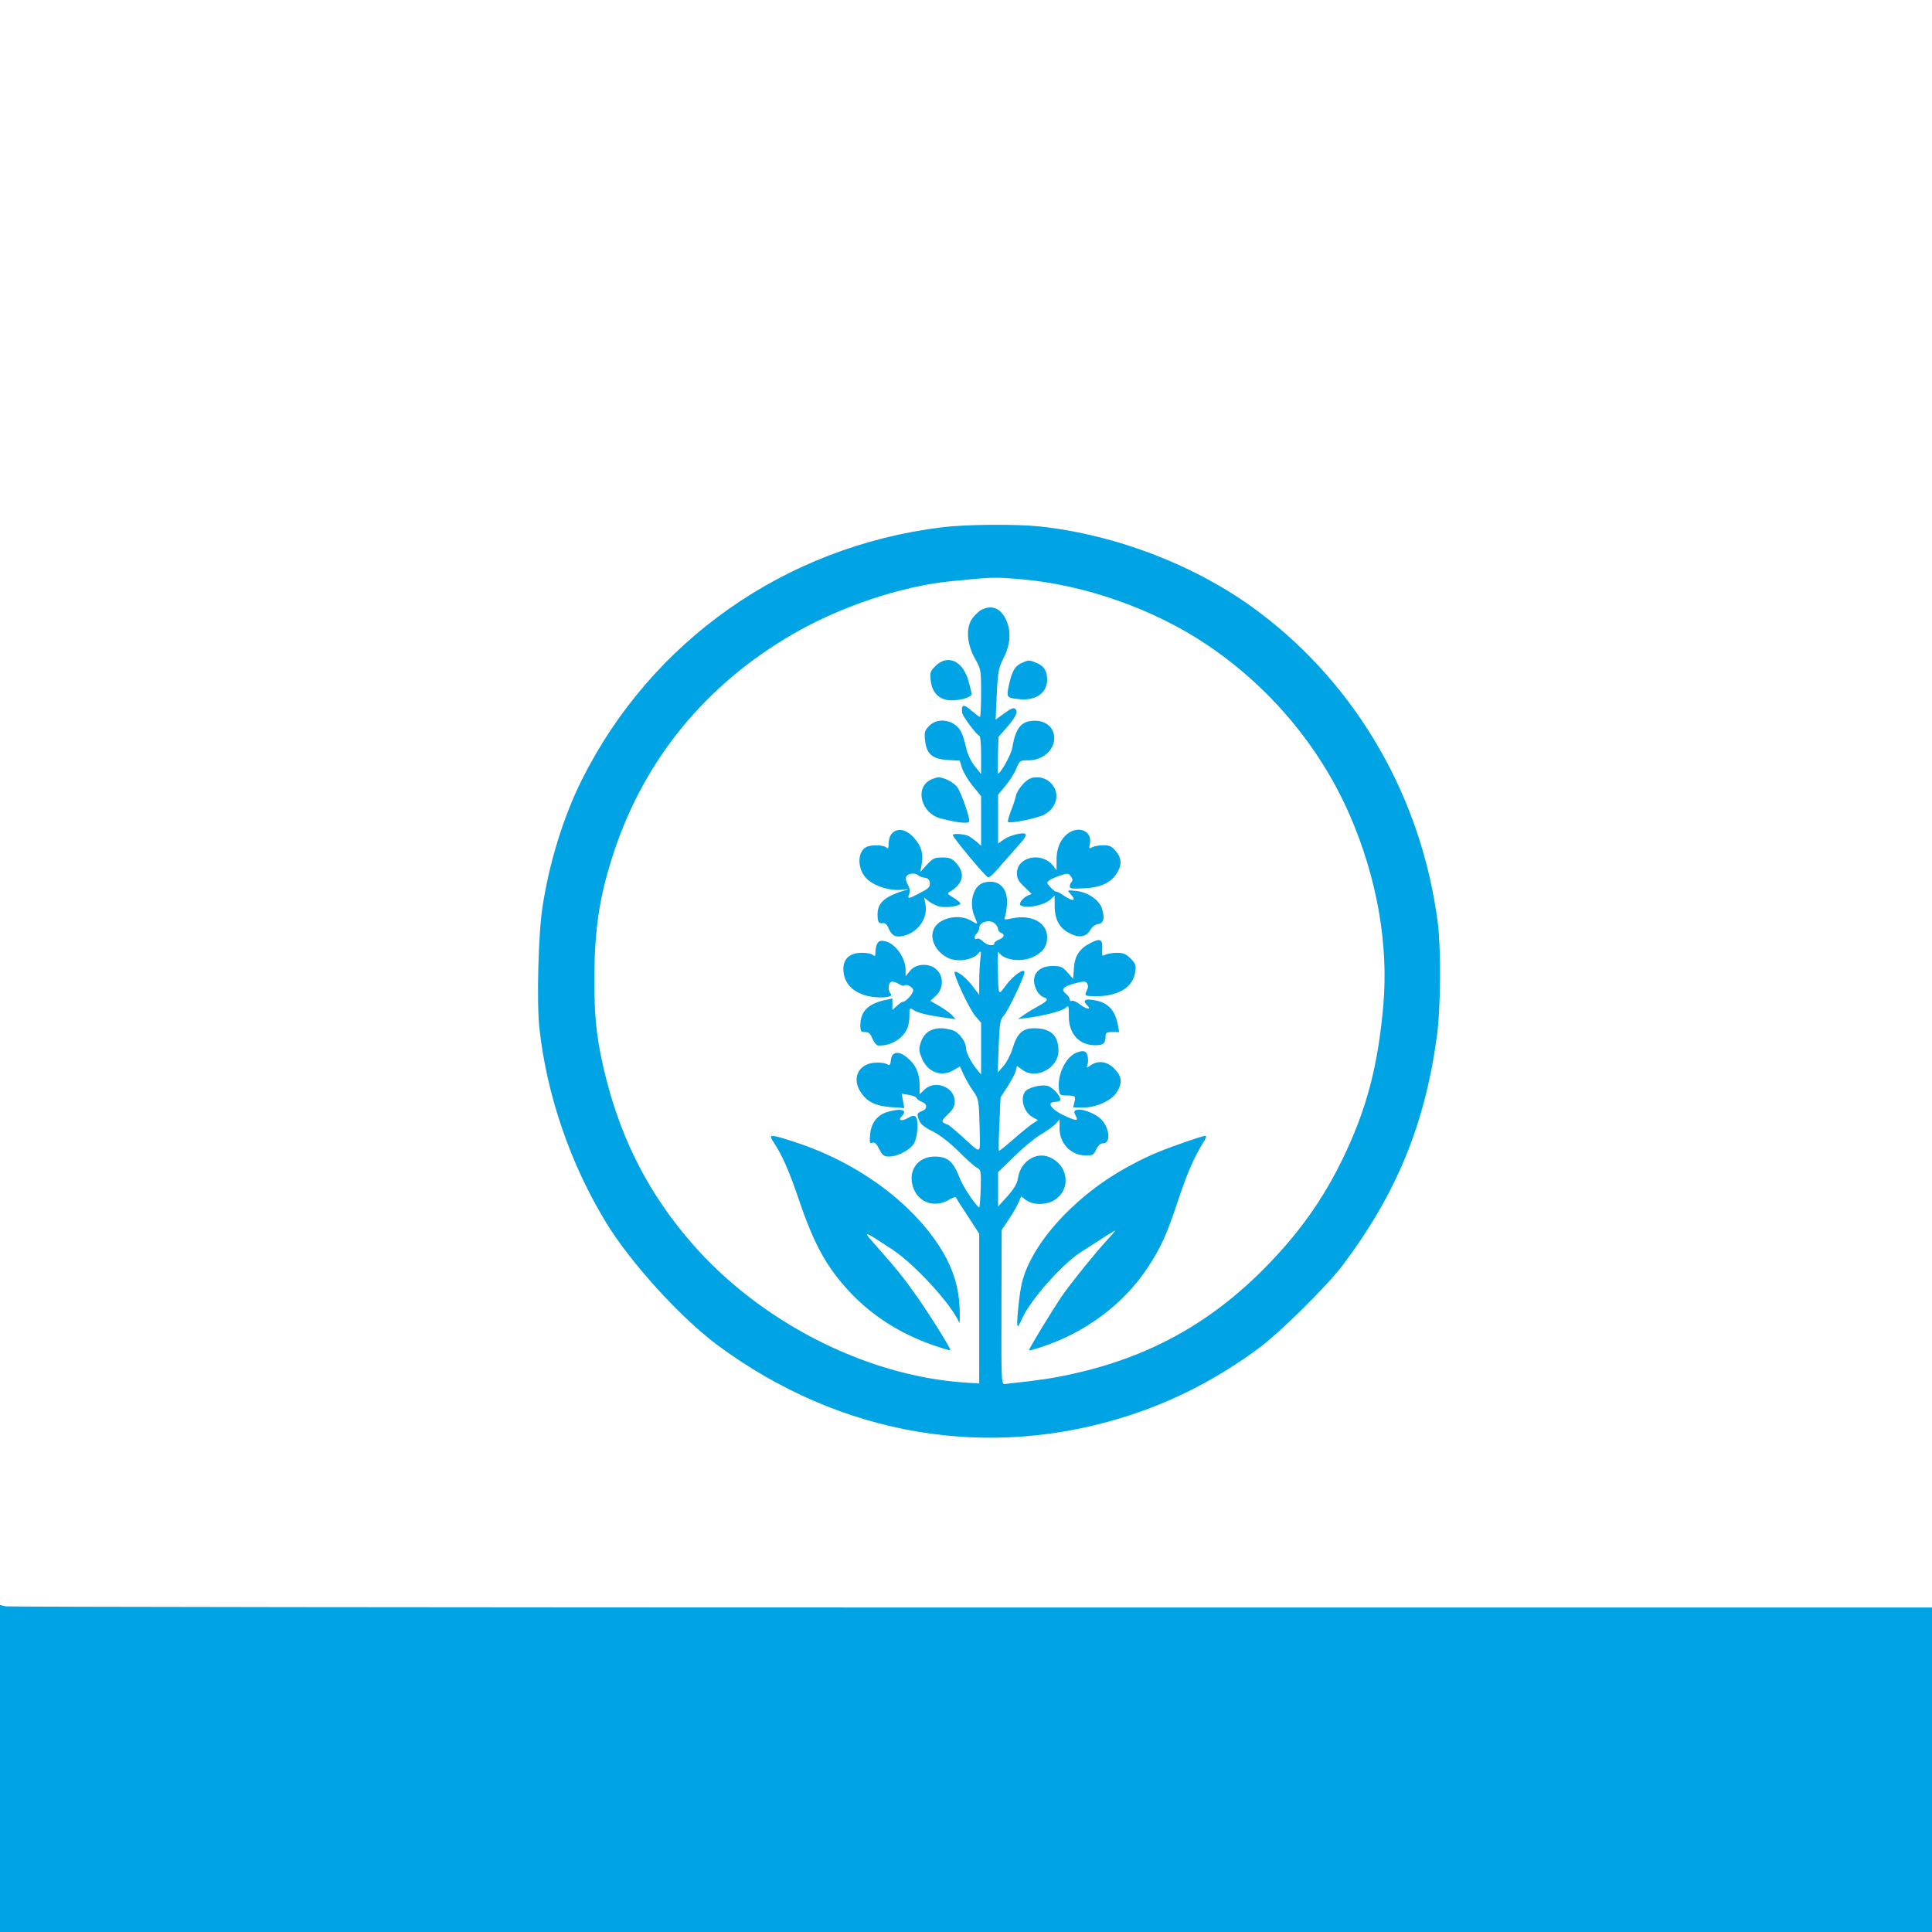
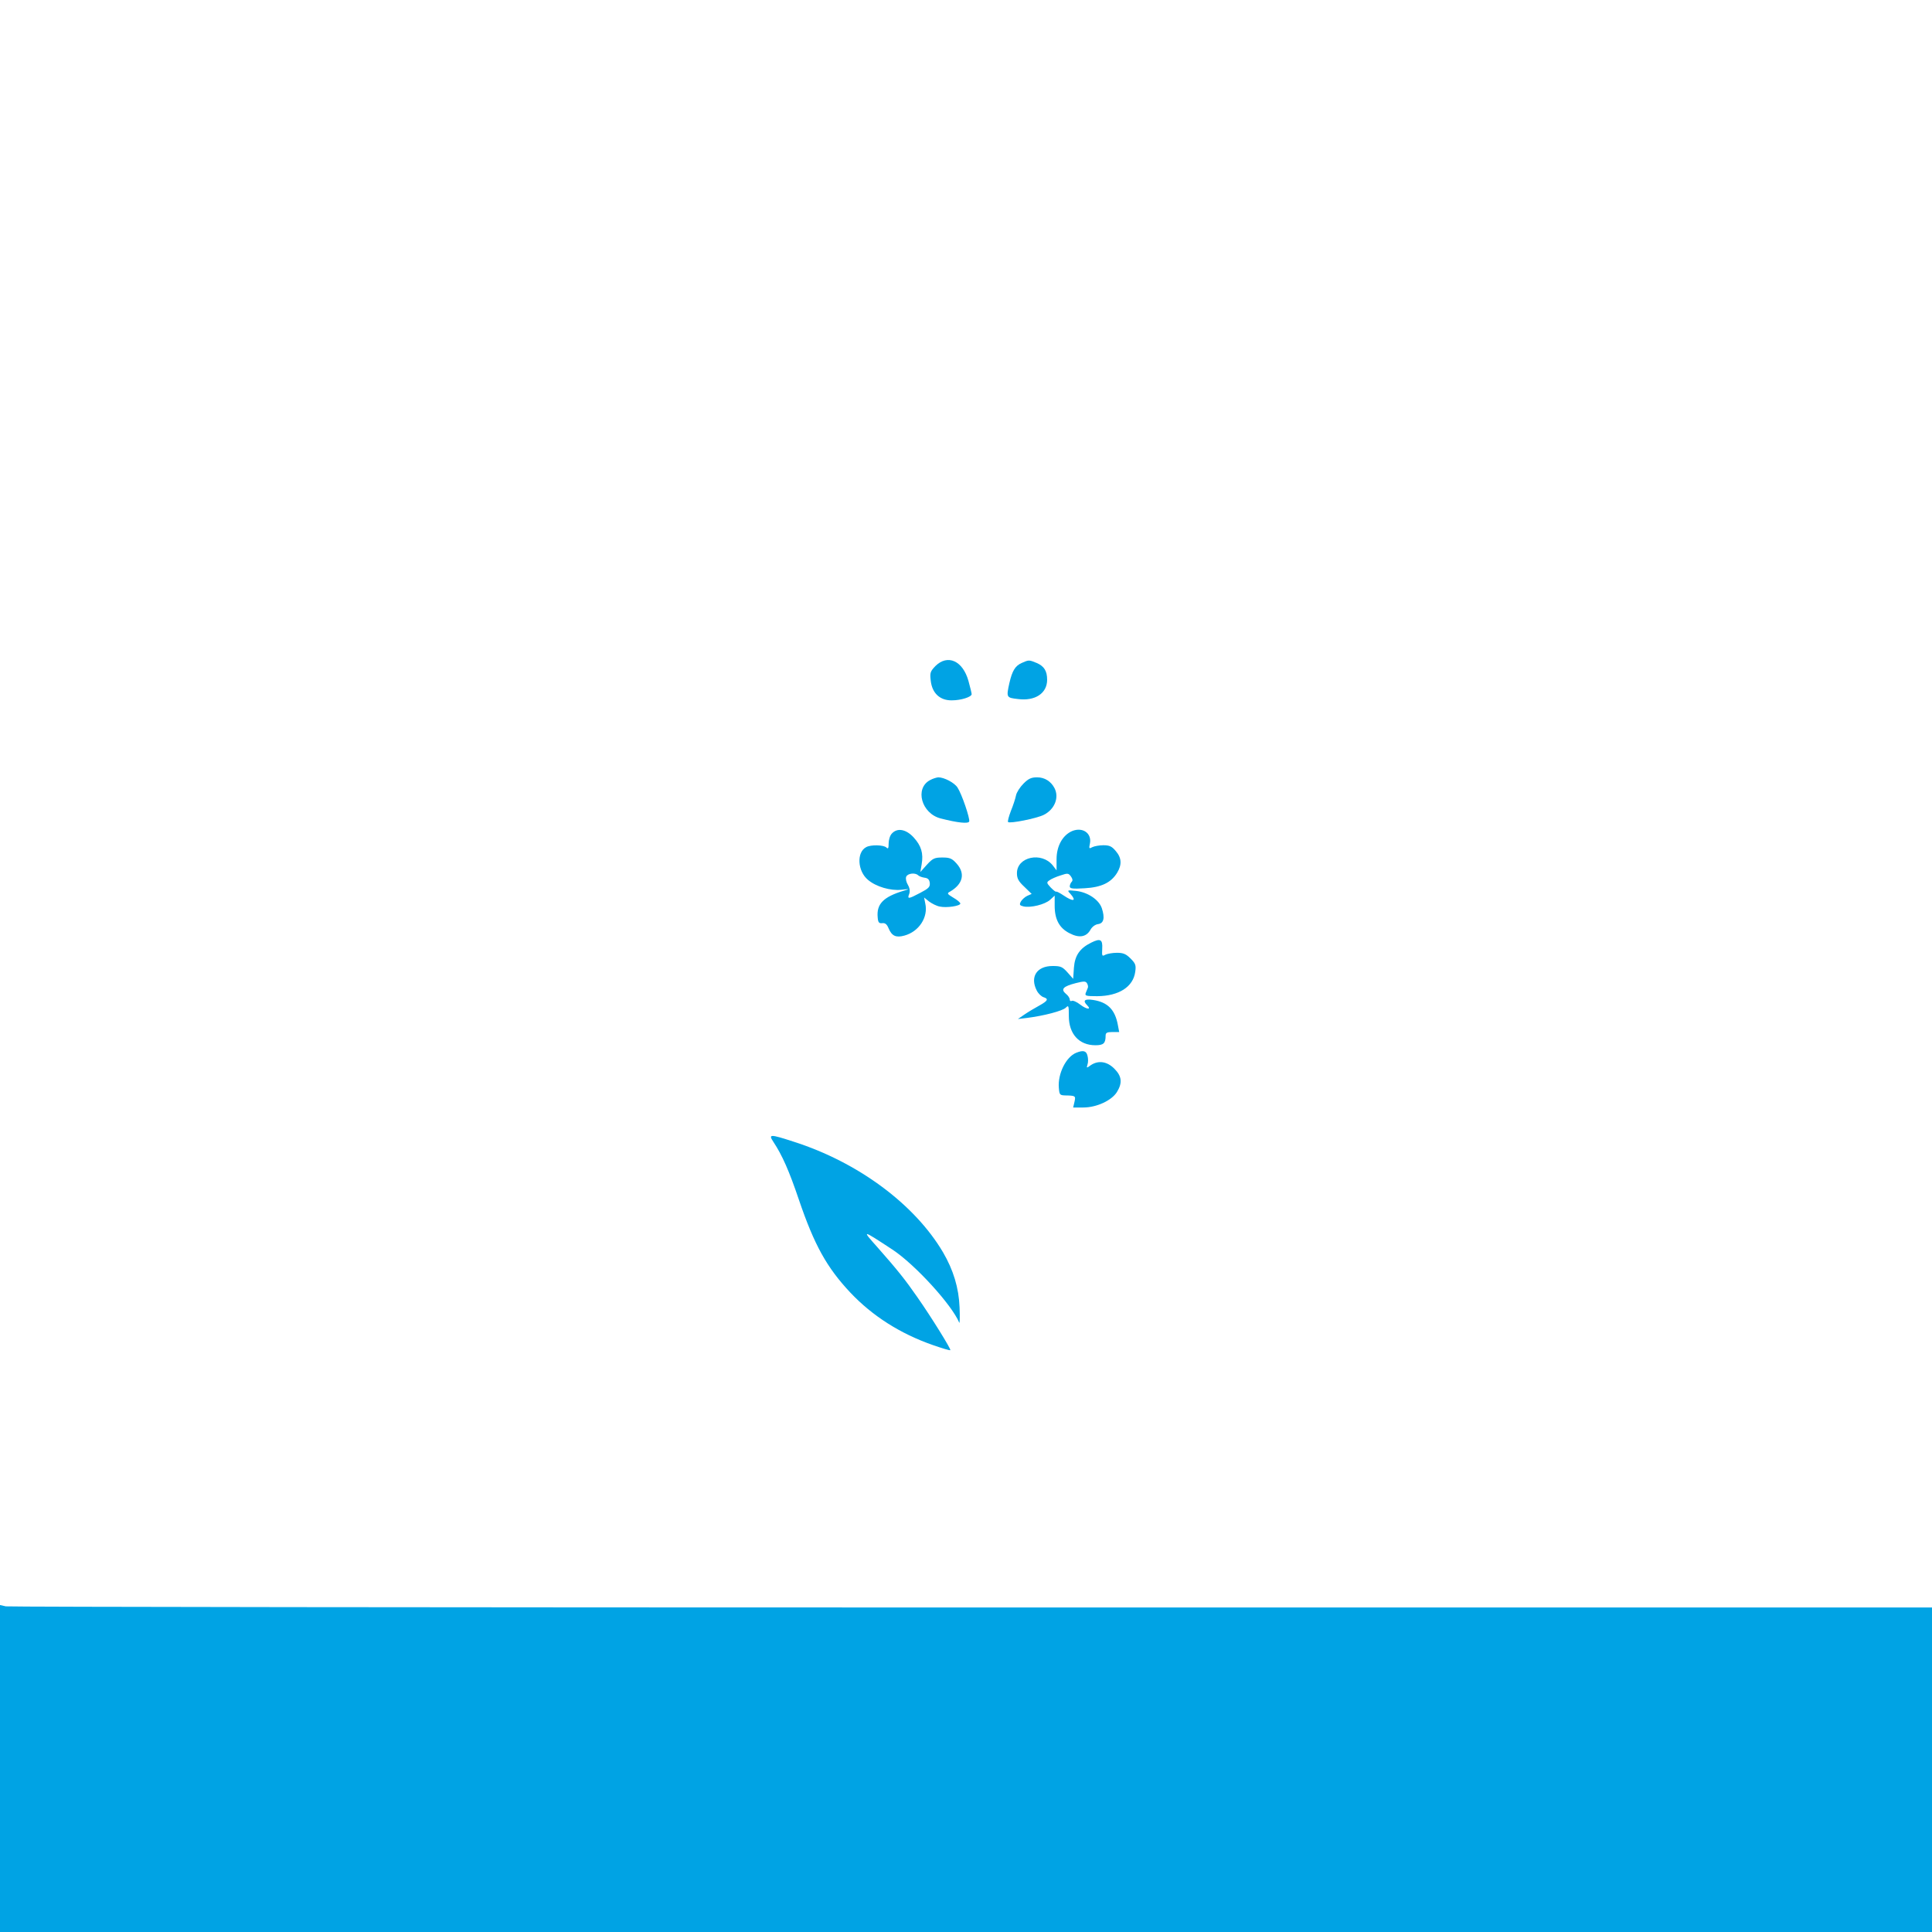
<svg xmlns="http://www.w3.org/2000/svg" version="1.0" width="1024pt" height="1024pt" viewBox="0 0 1024 1024" preserveAspectRatio="xMidYMid meet">
  <g transform="translate(0,1024) scale(0.1,-0.1)" fill="#00a3e4" stroke="none">
-     <path d="M4990 7445 c-829 -103 -1538 -601 -1907 -1340 -96 -192 -173 -440 -208 -675 -22 -141 -31 -506 -16 -640 39 -354 163 -717 353 -1029 130 -214 398 -508 593 -652 651 -481 1439 -614 2186 -369 241 79 463 194 679 353 113 83 362 329 447 442 284 377 436 746 499 1215 20 146 22 457 5 595 -84 662 -426 1258 -947 1650 -322 243 -753 411 -1166 455 -129 13 -388 11 -518 -5z m421 -275 c334 -28 703 -157 984 -346 335 -224 604 -545 761 -909 142 -328 204 -679 176 -1002 -28 -322 -89 -555 -217 -818 -80 -165 -176 -311 -292 -446 -323 -374 -681 -591 -1143 -692 -98 -22 -173 -33 -342 -51 -33 -3 -31 -47 -30 462 l1 353 39 58 c21 31 44 72 51 89 l13 31 27 -20 c34 -25 96 -27 140 -5 99 52 90 187 -17 233 -71 30 -153 -23 -166 -109 -5 -32 -20 -57 -56 -98 l-50 -55 0 91 0 91 86 84 c47 46 111 99 142 117 31 18 66 43 78 56 l20 23 0 -49 c0 -78 60 -141 136 -142 39 -1 44 2 58 31 10 22 22 33 36 33 46 0 34 91 -17 134 -34 29 -100 52 -124 43 -13 -6 -14 -11 -5 -28 17 -30 9 -32 -46 -8 -81 35 -114 79 -59 79 14 0 25 5 25 11 0 23 -42 68 -69 74 -39 8 -108 -11 -121 -35 -23 -42 0 -109 46 -133 l26 -14 -27 -17 c-15 -10 -61 -47 -101 -82 -40 -35 -76 -64 -79 -64 -3 0 -2 64 2 142 l6 142 38 58 c20 32 40 69 43 83 l6 25 30 -21 c71 -53 190 10 190 101 0 82 -41 120 -129 120 -62 0 -91 -28 -114 -107 -10 -33 -31 -73 -48 -93 l-31 -35 5 139 c5 120 8 141 25 160 23 23 112 210 112 233 0 25 -59 -17 -99 -70 -41 -56 -39 -62 -43 95 -2 53 1 90 5 82 25 -44 122 -57 187 -24 50 25 70 55 70 103 0 76 -81 121 -183 100 -42 -9 -47 -8 -41 6 4 9 9 39 11 66 7 88 -44 138 -122 117 -56 -15 -81 -104 -50 -179 20 -46 20 -46 -17 -23 -60 36 -159 19 -193 -34 -33 -51 -2 -126 67 -162 50 -26 135 -13 165 24 13 15 14 11 9 -32 -3 -27 -6 -80 -6 -119 l0 -70 -34 45 c-33 43 -75 78 -95 78 -16 0 76 -199 109 -236 l30 -35 0 -137 0 -137 -25 30 c-29 36 -55 87 -55 110 0 29 -30 74 -60 90 -16 8 -49 15 -73 15 -55 0 -92 -27 -108 -79 -10 -33 -8 -45 9 -85 32 -71 105 -96 168 -57 l32 19 18 -41 c11 -23 33 -63 51 -88 31 -46 31 -48 35 -187 3 -161 17 -155 -100 -49 -35 31 -66 57 -70 57 -4 0 -13 4 -21 9 -11 7 -7 16 22 44 29 27 37 42 37 70 0 75 -104 116 -160 62 l-26 -25 0 53 c-1 61 -21 104 -65 141 -45 38 -83 33 -87 -12 -3 -29 -5 -31 -24 -21 -12 6 -41 9 -67 6 -84 -9 -117 -86 -68 -157 33 -50 78 -72 159 -78 l71 -5 -7 38 -7 38 38 -6 c21 -4 39 -11 41 -17 2 -6 15 -15 28 -20 31 -12 31 -38 -2 -50 -20 -8 -24 -14 -18 -33 10 -34 23 -46 84 -77 33 -17 87 -59 131 -103 41 -41 84 -80 97 -86 21 -11 22 -17 20 -111 -2 -55 -5 -100 -8 -99 -13 1 -86 109 -102 152 -35 91 -64 117 -134 117 -95 0 -148 -83 -110 -174 31 -73 114 -98 186 -55 19 12 36 17 38 11 1 -5 30 -51 63 -100 l59 -91 0 -397 0 -397 -87 6 c-522 38 -1080 325 -1440 742 -217 250 -362 528 -447 855 -50 194 -66 318 -66 526 0 281 27 456 105 691 163 491 488 886 947 1152 250 145 571 253 834 280 218 22 233 23 375 11z m-137 -1826 c9 -8 16 -21 16 -29 0 -7 7 -15 15 -19 23 -8 18 -25 -10 -36 -14 -5 -25 -14 -25 -20 0 -17 -39 -11 -60 10 -12 12 -25 18 -30 15 -16 -10 -20 12 -5 25 8 7 15 21 15 32 0 32 59 48 84 22z" />
-     <path d="M5200 7007 c-13 -7 -35 -28 -48 -47 -34 -50 -27 -136 17 -213 30 -53 31 -58 31 -181 0 -69 -3 -126 -6 -126 -4 0 -22 14 -41 30 -46 41 -60 39 -53 -9 2 -18 80 -121 91 -121 5 0 9 -46 9 -101 l0 -102 -34 43 c-21 26 -38 63 -46 99 -7 31 -18 68 -26 82 -32 63 -121 80 -169 32 -24 -25 -27 -34 -22 -76 7 -73 38 -100 120 -105 l64 -4 12 -39 c7 -22 32 -64 56 -94 l45 -55 0 -132 0 -131 -22 20 c-13 11 -33 26 -45 32 -22 11 -83 15 -83 5 0 -13 176 -224 187 -224 7 0 25 14 40 32 29 33 100 114 141 160 13 14 21 31 18 36 -8 14 -83 -4 -118 -29 l-28 -20 0 129 0 130 40 48 c22 27 48 68 57 91 17 42 19 43 63 43 84 0 149 65 136 136 -9 45 -48 74 -101 74 -72 0 -102 -37 -120 -145 -6 -35 -61 -134 -75 -135 -3 0 -3 44 -1 97 l3 97 40 46 c51 57 65 87 50 102 -9 9 -23 3 -58 -22 l-47 -34 6 135 c6 122 10 139 37 193 37 72 40 146 10 206 -30 59 -75 75 -130 47z" />
    <path d="M4958 6710 c-27 -28 -30 -36 -25 -77 7 -67 49 -106 112 -105 49 0 105 18 105 33 0 5 -8 37 -17 70 -30 107 -110 143 -175 79z" />
    <path d="M5415 6726 c-34 -15 -50 -41 -65 -106 -17 -77 -16 -78 45 -85 91 -12 155 30 155 102 0 47 -16 72 -55 89 -41 17 -42 17 -80 0z" />
    <path d="M4929 6105 c-82 -44 -45 -177 57 -203 90 -23 146 -29 151 -16 5 15 -39 145 -62 180 -17 26 -71 54 -102 54 -10 -1 -30 -7 -44 -15z" />
    <path d="M5425 6087 c-19 -19 -37 -47 -40 -63 -3 -16 -15 -53 -27 -82 -11 -29 -18 -55 -15 -59 10 -9 151 19 189 38 58 29 83 92 57 142 -19 36 -52 57 -92 57 -31 0 -46 -7 -72 -33z" />
    <path d="M5682 5835 c-50 -22 -82 -79 -82 -149 l0 -59 -20 26 c-59 74 -190 46 -190 -41 0 -28 8 -43 39 -72 l39 -38 -23 -10 c-13 -6 -28 -20 -34 -30 -9 -17 -7 -21 13 -26 38 -9 115 10 142 35 l24 22 0 -54 c0 -72 25 -118 78 -145 51 -27 89 -21 111 17 9 17 26 29 41 31 30 4 37 32 20 84 -15 45 -74 85 -137 92 -47 5 -48 4 -30 -15 35 -40 16 -44 -36 -9 -19 13 -37 22 -39 20 -3 -2 -15 8 -29 22 -22 24 -23 27 -7 38 9 7 36 19 59 26 38 13 42 12 55 -5 9 -13 11 -22 4 -29 -5 -5 -10 -16 -10 -24 0 -12 15 -14 79 -10 89 5 140 30 172 82 26 43 24 79 -7 115 -21 25 -33 31 -66 31 -21 0 -48 -5 -58 -10 -18 -10 -19 -8 -13 20 10 54 -39 88 -95 65z" />
    <path d="M4727 5822 c-10 -10 -17 -34 -17 -52 0 -27 -3 -31 -12 -22 -14 14 -82 16 -107 2 -52 -27 -46 -127 9 -173 43 -37 120 -59 177 -53 46 5 47 5 13 -5 -109 -33 -145 -71 -138 -142 2 -26 7 -32 24 -30 16 2 25 -6 34 -28 17 -40 39 -50 83 -38 78 21 128 98 111 171 l-6 31 26 -21 c15 -11 40 -24 57 -27 36 -8 109 3 109 16 0 5 -16 19 -37 31 -33 20 -35 23 -18 32 69 40 82 96 36 148 -25 28 -36 33 -76 33 -41 0 -51 -4 -82 -38 l-35 -39 7 41 c10 58 -2 98 -42 142 -40 44 -87 53 -116 21z m139 -221 c5 -5 20 -11 34 -13 18 -2 26 -10 28 -28 2 -21 -6 -29 -50 -52 -64 -34 -70 -34 -59 -6 5 14 3 31 -7 48 -9 15 -13 34 -9 43 7 18 47 23 63 8z" />
-     <path d="M4650 5239 c-6 -10 -10 -30 -10 -45 0 -22 -3 -25 -12 -16 -7 7 -34 12 -60 12 -63 0 -98 -31 -98 -85 0 -69 42 -119 118 -141 61 -18 154 -12 133 9 -16 16 -14 57 3 63 8 3 25 -2 38 -10 14 -9 27 -13 31 -10 11 11 47 -8 47 -25 0 -18 -39 -61 -55 -61 -5 0 -19 -10 -32 -22 l-23 -21 0 30 0 31 -41 -9 c-89 -20 -129 -61 -129 -134 0 -31 3 -35 25 -35 19 0 28 -8 39 -35 8 -19 21 -35 28 -36 58 -5 119 26 149 75 12 19 19 50 19 79 0 47 0 47 23 33 23 -15 81 -29 172 -41 l50 -7 -20 22 c-10 11 -41 33 -67 48 l-47 27 29 27 c41 37 43 103 4 139 -38 36 -109 33 -141 -7 l-23 -29 0 33 c0 67 -57 145 -113 154 -20 4 -30 0 -37 -13z" />
    <path d="M5784 5244 c-61 -30 -87 -68 -92 -133 l-4 -59 -30 34 c-27 30 -36 34 -79 34 -84 0 -121 -58 -84 -130 8 -16 24 -31 35 -35 29 -9 25 -19 -22 -45 -24 -13 -59 -34 -78 -47 l-35 -24 50 6 c87 11 187 37 204 54 15 15 16 11 16 -44 0 -95 54 -155 141 -155 43 0 54 10 54 51 0 15 7 19 36 19 l36 0 -7 37 c-15 82 -54 121 -131 133 -45 7 -57 -3 -32 -28 25 -25 -2 -23 -36 3 -19 15 -40 24 -46 20 -5 -3 -10 0 -10 7 0 8 -9 22 -21 31 -28 24 -14 39 52 56 43 11 53 11 60 0 5 -8 7 -18 5 -24 -2 -5 -7 -18 -11 -27 -6 -16 0 -18 61 -18 114 1 190 49 201 129 5 35 2 44 -25 71 -24 24 -39 30 -72 30 -23 0 -50 -5 -61 -10 -18 -10 -19 -8 -17 32 3 49 -10 56 -58 32z" />
    <path d="M5704 4660 c-54 -22 -98 -111 -92 -185 3 -37 5 -40 33 -41 56 -1 57 -2 50 -34 l-7 -30 54 0 c70 0 150 37 178 82 30 49 26 84 -14 124 -39 39 -85 45 -125 18 -22 -16 -23 -16 -17 4 4 11 4 32 0 46 -6 27 -23 31 -60 16z" />
-     <path d="M4709 4348 c-57 -15 -91 -57 -97 -119 -4 -45 -3 -51 12 -46 12 5 21 -4 36 -33 17 -34 25 -40 52 -40 47 0 116 37 134 73 19 36 23 122 7 138 -8 8 -20 6 -42 -7 -31 -18 -54 -13 -33 8 34 34 3 46 -69 26z" />
    <path d="M4099 4188 c47 -71 84 -155 135 -306 82 -241 148 -360 273 -493 117 -124 265 -218 437 -278 49 -17 91 -30 93 -27 5 4 -100 174 -175 281 -63 91 -106 145 -212 265 -84 94 -83 94 80 -13 120 -79 315 -293 354 -387 3 -8 4 28 2 80 -4 104 -33 199 -88 293 -150 254 -450 477 -792 586 -126 41 -134 40 -107 -1z" />
-     <path d="M6265 4181 c-135 -47 -195 -74 -305 -135 -282 -159 -509 -418 -548 -626 -13 -69 -26 -210 -18 -210 3 0 14 19 24 43 44 97 207 282 307 348 137 89 185 119 185 116 0 -2 -20 -26 -45 -53 -57 -61 -178 -211 -230 -284 -46 -65 -185 -293 -181 -297 1 -2 32 6 67 18 232 76 433 226 561 419 70 106 102 175 163 360 47 142 84 226 131 302 16 25 20 38 12 38 -7 0 -62 -17 -123 -39z" />
    <path d="M0 866 l0 -866 5120 0 5120 0 0 860 0 860 -5089 0 c-2799 0 -5103 3 -5120 6 l-31 7 0 -867z" />
  </g>
</svg>